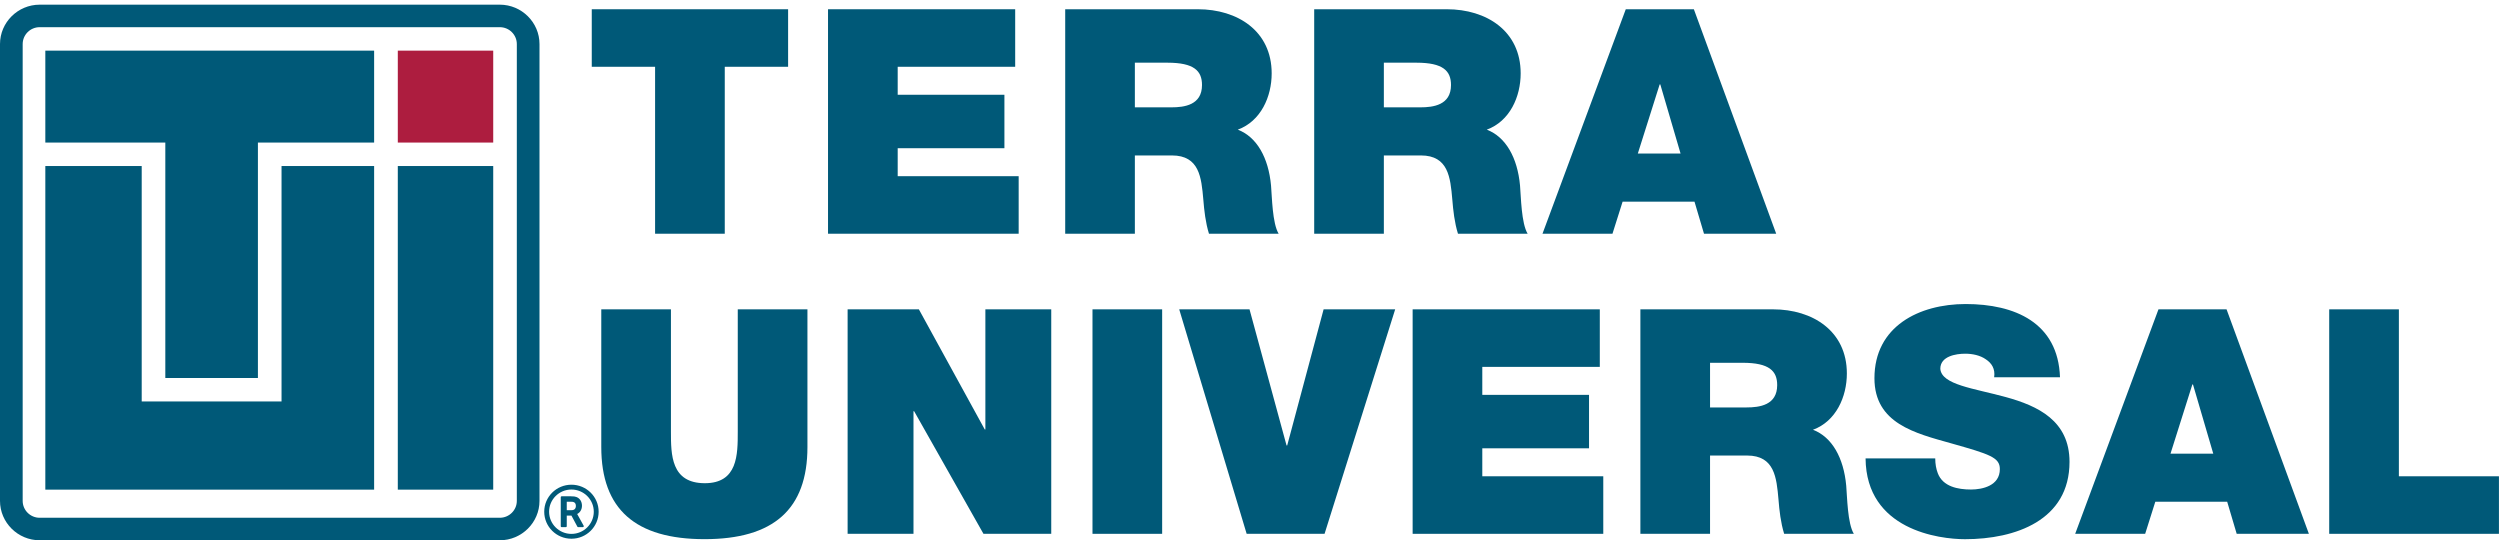
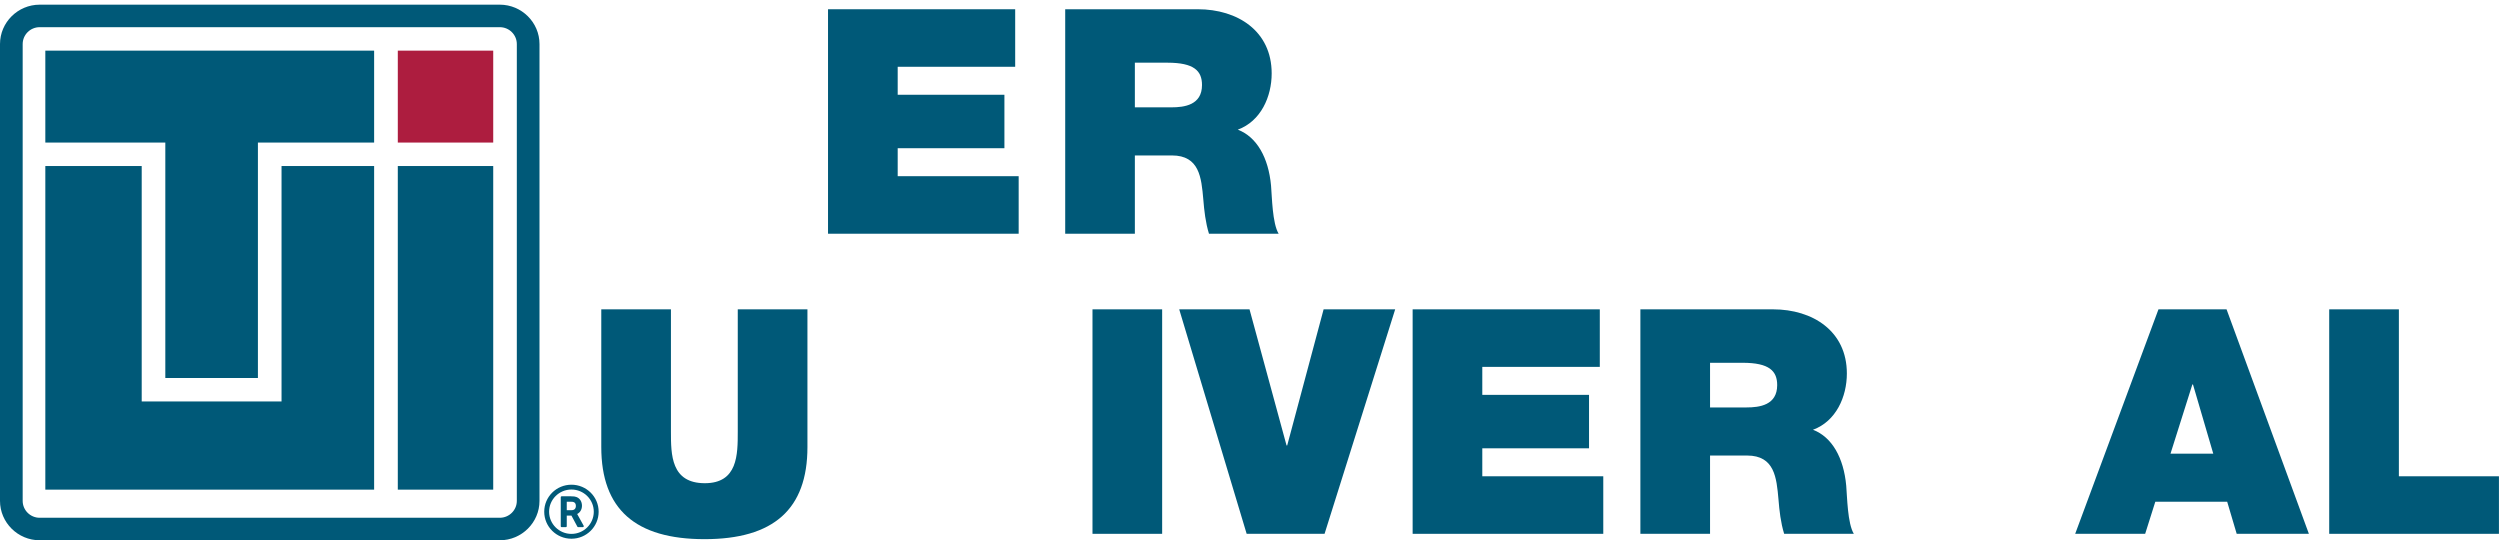
<svg xmlns="http://www.w3.org/2000/svg" xmlns:xlink="http://www.w3.org/1999/xlink" width="273" height="59" viewBox="0 0 273 59" version="1.1">
  <title>terra-universal-logo</title>
  <desc>Created using Figma</desc>
  <g id="Canvas" transform="translate(1463 -3066)">
    <g id="terra-universal-logo">
      <g id="Fill 1">
        <use xlink:href="#path0_fill" transform="translate(-1398.38 3067.01)" fill="#005978" />
      </g>
      <g id="Fill 2">
        <use xlink:href="#path1_fill" transform="translate(-1372.58 3067.01)" fill="#005978" />
      </g>
      <g id="Fill 3">
        <use xlink:href="#path2_fill" transform="translate(-1346.68 3067.01)" fill="#005978" />
      </g>
      <g id="Fill 4">
        <use xlink:href="#path3_fill" transform="translate(-1319.49 3067.01)" fill="#005978" />
      </g>
      <g id="Fill 5">
        <use xlink:href="#path4_fill" transform="translate(-1294.56 3067.01)" fill="#005978" />
      </g>
      <g id="Fill 6">
        <use xlink:href="#path5_fill" transform="translate(-1397.34 3099.78)" fill="#005978" />
      </g>
      <g id="Fill 7">
        <use xlink:href="#path6_fill" transform="translate(-1370.44 3099.78)" fill="#005978" />
      </g>
      <g id="Fill 8">
        <use xlink:href="#path7_fill" transform="translate(-1343.7 3099.78)" fill="#005978" />
      </g>
      <g id="Fill 9">
        <use xlink:href="#path8_fill" transform="translate(-1334.23 3099.78)" fill="#005978" />
      </g>
      <g id="Fill 10">
        <use xlink:href="#path9_fill" transform="translate(-1308.74 3099.78)" fill="#005978" />
      </g>
      <g id="Fill 11">
        <use xlink:href="#path10_fill" transform="translate(-1283.87 3099.78)" fill="#005978" />
      </g>
      <g id="Fill 12">
        <use xlink:href="#path11_fill" transform="translate(-1259.28 3099.2)" fill="#005978" />
      </g>
      <g id="Fill 13">
        <use xlink:href="#path12_fill" transform="translate(-1236.39 3099.78)" fill="#005978" />
      </g>
      <g id="Fill 14">
        <use xlink:href="#path13_fill" transform="translate(-1208.65 3099.78)" fill="#005978" />
      </g>
      <g id="Group 17">
        <g id="Fill 15">
          <use xlink:href="#path14_fill" transform="translate(-1463 3066.51)" fill="#005978" />
        </g>
      </g>
      <g id="Fill 18">
        <use xlink:href="#path15_fill" transform="translate(-1458.05 3071.53)" fill="#005978" />
      </g>
      <g id="Fill 19">
        <use xlink:href="#path16_fill" transform="translate(-1419.56 3071.53)" fill="#AD1D3F" />
      </g>
      <g id="Fill 20">
        <use xlink:href="#path17_fill" transform="translate(-1458.05 3084.13)" fill="#005978" />
      </g>
      <g id="Fill 21">
        <use xlink:href="#path18_fill" transform="translate(-1419.56 3084.13)" fill="#005978" />
      </g>
      <g id="Fill 22">
        <use xlink:href="#path19_fill" transform="translate(-1403.57 3118.93)" fill="#005978" />
      </g>
    </g>
  </g>
  <defs>
-     <path id="path0_fill" fill-rule="evenodd" d="M 6.916 6.282L 0 6.282L 0 0L 21.441 0L 21.441 6.282L 14.524 6.282L 14.524 24.513L 6.916 24.513L 6.916 6.282Z" />
    <path id="path1_fill" fill-rule="evenodd" d="M 0 0L 20.438 0L 20.438 6.282L 7.608 6.282L 7.608 9.338L 19.262 9.338L 19.262 15.175L 7.608 15.175L 7.608 18.23L 20.818 18.23L 20.818 24.513L 0 24.513L 0 0Z" />
    <path id="path2_fill" fill-rule="evenodd" d="M 7.607 10.712L 11.585 10.712C 13.002 10.712 14.939 10.471 14.939 8.274C 14.939 6.729 14.075 5.836 11.169 5.836L 7.607 5.836L 7.607 10.712ZM 0 0L 14.49 0C 18.812 0 22.547 2.369 22.547 7.004C 22.547 9.544 21.371 12.222 18.847 13.149C 20.921 13.939 22.201 16.205 22.478 19.26C 22.582 20.462 22.616 23.38 23.308 24.513L 15.7 24.513C 15.32 23.277 15.181 22.006 15.078 20.736C 14.87 18.402 14.663 15.964 11.654 15.964L 7.607 15.964L 7.607 24.513L 0 24.513L 0 0Z" />
-     <path id="path3_fill" fill-rule="evenodd" d="M 7.607 10.712L 11.585 10.712C 13.002 10.712 14.939 10.471 14.939 8.274C 14.939 6.729 14.075 5.836 11.169 5.836L 7.607 5.836L 7.607 10.712ZM 0 0L 14.49 0C 18.812 0 22.547 2.369 22.547 7.004C 22.547 9.544 21.371 12.222 18.847 13.149C 20.921 13.939 22.201 16.205 22.478 19.26C 22.582 20.462 22.616 23.38 23.308 24.513L 15.7 24.513C 15.32 23.277 15.181 22.006 15.078 20.736C 14.87 18.402 14.663 15.964 11.654 15.964L 7.607 15.964L 7.607 24.513L 0 24.513L 0 0Z" />
-     <path id="path4_fill" fill-rule="evenodd" d="M 15.078 15.758L 12.864 8.205L 12.796 8.205L 10.409 15.758L 15.078 15.758ZM 9.095 0L 16.53 0L 25.521 24.513L 17.637 24.513L 16.599 21.011L 8.749 21.011L 7.642 24.513L 0 24.513L 9.095 0Z" />
    <path id="path5_fill" fill-rule="evenodd" d="M 22.512 15.038C 22.512 21.835 18.812 25.096 11.273 25.096C 3.735 25.096 0 21.835 0 15.038L 0 0L 7.607 0L 7.607 13.355C 7.607 15.862 7.607 18.986 11.308 18.986C 14.904 18.986 14.904 15.862 14.904 13.355L 14.904 0L 22.512 0L 22.512 15.038Z" />
-     <path id="path6_fill" fill-rule="evenodd" d="M 0 0L 7.781 0L 14.974 13.115L 15.043 13.115L 15.043 0L 22.236 0L 22.236 24.513L 14.835 24.513L 7.262 11.124L 7.193 11.124L 7.193 24.513L 0 24.513L 0 0Z" />
    <path id="path7_fill" fill-rule="evenodd" d="M 0 24.513L 7.607 24.513L 7.607 0L 0 0L 0 24.513Z" />
    <path id="path8_fill" fill-rule="evenodd" d="M 15.872 24.513L 7.365 24.513L 0 0L 7.677 0L 11.722 14.866L 11.792 14.866L 15.768 0L 23.584 0L 15.872 24.513Z" />
    <path id="path9_fill" fill-rule="evenodd" d="M 0 0L 20.438 0L 20.438 6.283L 7.607 6.283L 7.607 9.339L 19.262 9.339L 19.262 15.175L 7.607 15.175L 7.607 18.23L 20.818 18.23L 20.818 24.513L 0 24.513L 0 0Z" />
    <path id="path10_fill" fill-rule="evenodd" d="M 7.607 10.712L 11.585 10.712C 13.002 10.712 14.939 10.471 14.939 8.274C 14.939 6.73 14.075 5.836 11.169 5.836L 7.607 5.836L 7.607 10.712ZM 0 0L 14.49 0C 18.812 0 22.547 2.369 22.547 7.004C 22.547 9.544 21.371 12.222 18.847 13.15C 20.921 13.939 22.201 16.205 22.478 19.26C 22.582 20.462 22.616 23.38 23.308 24.513L 15.7 24.513C 15.32 23.277 15.181 22.007 15.078 20.737C 14.87 18.402 14.663 15.964 11.654 15.964L 7.607 15.964L 7.607 24.513L 0 24.513L 0 0Z" />
-     <path id="path11_fill" fill-rule="evenodd" d="M 7.608 16.857C 7.608 17.476 7.712 18.024 7.885 18.471C 8.438 19.947 10.098 20.256 11.516 20.256C 12.76 20.256 14.663 19.844 14.663 18.024C 14.663 16.754 13.591 16.411 9.337 15.209C 5.43 14.111 0.969 13.046 0.969 8.103C 0.969 2.438 5.845 0 10.928 0C 16.288 0 21.026 2.026 21.233 8L 14.041 8C 14.179 7.073 13.764 6.454 13.142 6.043C 12.519 5.596 11.654 5.424 10.893 5.424C 9.856 5.424 8.162 5.7 8.162 7.073C 8.3 8.824 11.828 9.202 15.32 10.162C 18.813 11.124 22.271 12.738 22.271 17.235C 22.271 23.621 16.358 25.68 10.859 25.68C 8.058 25.68 0.069 24.685 0 16.857L 7.608 16.857Z" />
    <path id="path12_fill" fill-rule="evenodd" d="M 15.078 15.759L 12.864 8.205L 12.795 8.205L 10.409 15.759L 15.078 15.759ZM 9.095 0L 16.53 0L 25.521 24.513L 17.637 24.513L 16.599 21.011L 8.749 21.011L 7.642 24.513L 0 24.513L 9.095 0Z" />
    <path id="path13_fill" fill-rule="evenodd" d="M 0 0L 7.607 0L 7.607 18.23L 18.535 18.23L 18.535 24.513L 0 24.513L 0 0Z" />
    <path id="path14_fill" fill-rule="evenodd" d="M 54.58 0L 4.333 0C 1.95 0 0 1.936 0 4.302L 0 54.186C 0 56.552 1.95 58.488 4.333 58.488L 54.58 58.488C 56.963 58.488 58.913 56.552 58.913 54.186L 58.913 4.302C 58.913 1.936 56.963 0 54.58 0ZM 54.58 2.458C 55.603 2.458 56.437 3.285 56.437 4.302L 56.437 54.186C 56.437 55.202 55.603 56.03 54.58 56.03L 4.333 56.03C 3.309 56.03 2.476 55.202 2.476 54.186L 2.476 4.302C 2.476 3.285 3.309 2.458 4.333 2.458L 54.58 2.458Z" />
    <path id="path15_fill" fill-rule="evenodd" d="M 10.524 10.038L 13.103 10.038L 13.103 35.747L 23.214 35.747L 23.214 10.038L 35.905 10.038L 35.905 0L 0 0L 0 10.038L 10.524 10.038Z" />
    <path id="path16_fill" fill-rule="evenodd" d="M 0 10.038L 10.42 10.038L 10.42 0L 0 0L 0 10.038Z" />
    <path id="path17_fill" fill-rule="evenodd" d="M 35.905 0L 25.794 0L 25.794 25.709L 10.524 25.709L 10.524 0L 0 0L 0 35.339L 35.905 35.339L 35.905 0Z" />
    <path id="path18_fill" fill-rule="evenodd" d="M 0 35.339L 10.42 35.339L 10.42 0L 0 0L 0 35.339Z" />
    <path id="path19_fill" fill-rule="evenodd" d="M 3.256 1.916C 3.189 1.879 3.096 1.856 2.868 1.856L 2.46 1.856L 2.46 2.781L 2.997 2.781C 3.289 2.781 3.455 2.61 3.455 2.314C 3.455 2.123 3.389 1.988 3.256 1.916ZM 4.307 4.48C 4.323 4.513 4.323 4.552 4.304 4.582C 4.287 4.615 4.25 4.635 4.214 4.635L 3.71 4.635C 3.67 4.635 3.634 4.615 3.617 4.579L 2.974 3.377L 2.46 3.377L 2.46 4.529C 2.46 4.588 2.414 4.635 2.354 4.635L 1.91 4.635C 1.85 4.635 1.804 4.588 1.804 4.529L 1.804 1.369C 1.804 1.31 1.85 1.264 1.91 1.264L 2.885 1.264C 3.233 1.264 3.385 1.293 3.514 1.343C 3.889 1.481 4.121 1.847 4.121 2.294C 4.121 2.699 3.919 3.042 3.597 3.199C 3.607 3.215 3.617 3.233 3.627 3.252L 4.307 4.48ZM 0.531 2.949C 0.531 4.286 1.625 5.371 2.971 5.371C 4.317 5.371 5.411 4.286 5.411 2.949C 5.411 1.613 4.317 0.527 2.971 0.527C 1.625 0.527 0.531 1.613 0.531 2.949ZM 2.971 5.899C 1.33 5.899 0 4.579 0 2.949C 0 1.32 1.33 0 2.971 0C 4.612 0 5.942 1.32 5.942 2.949C 5.942 4.579 4.612 5.899 2.971 5.899Z" />
  </defs>
</svg>